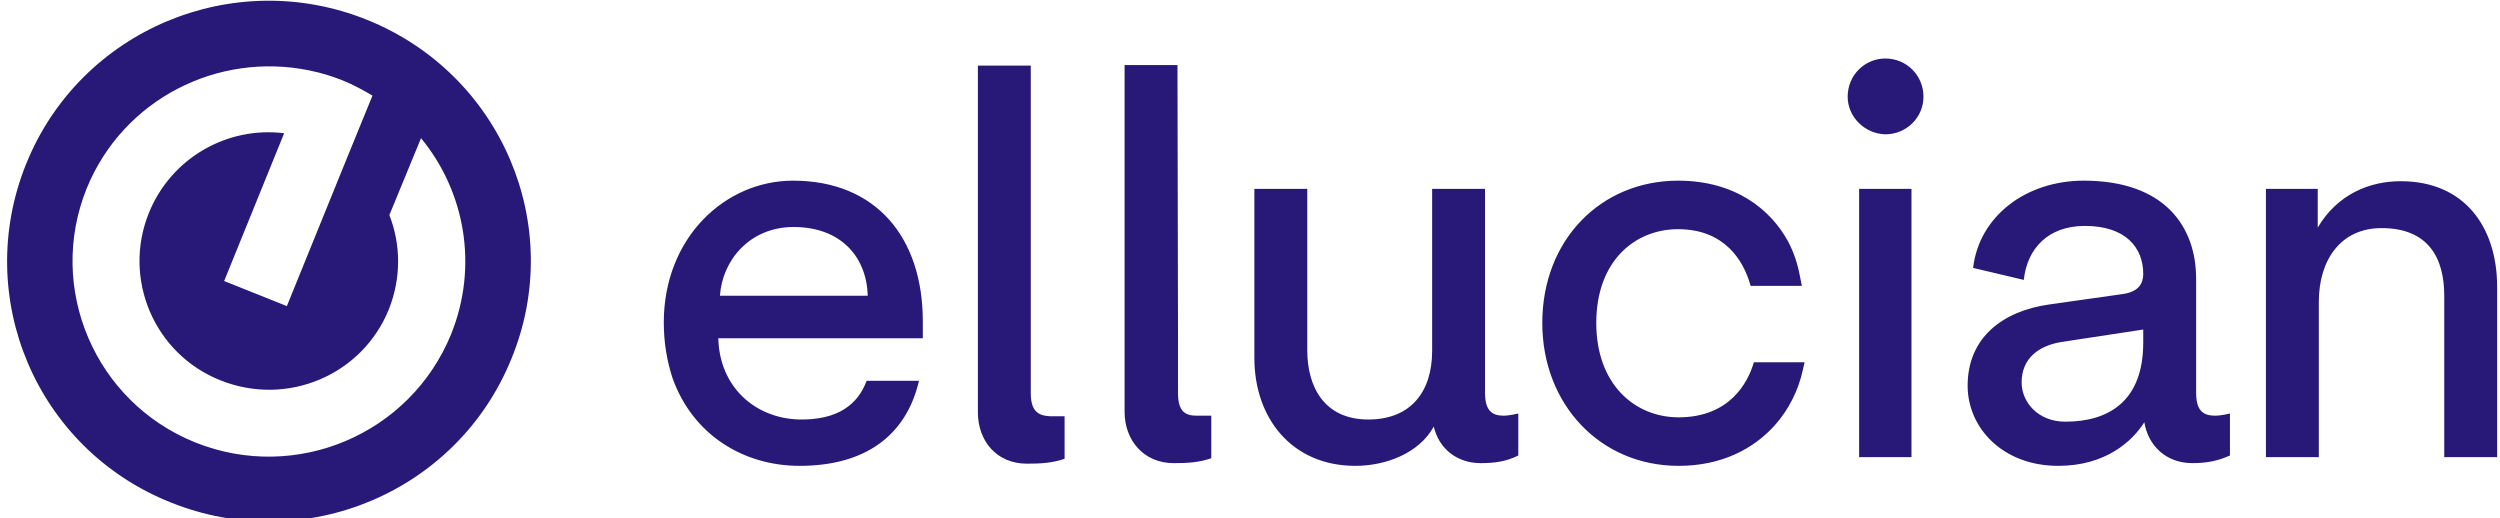
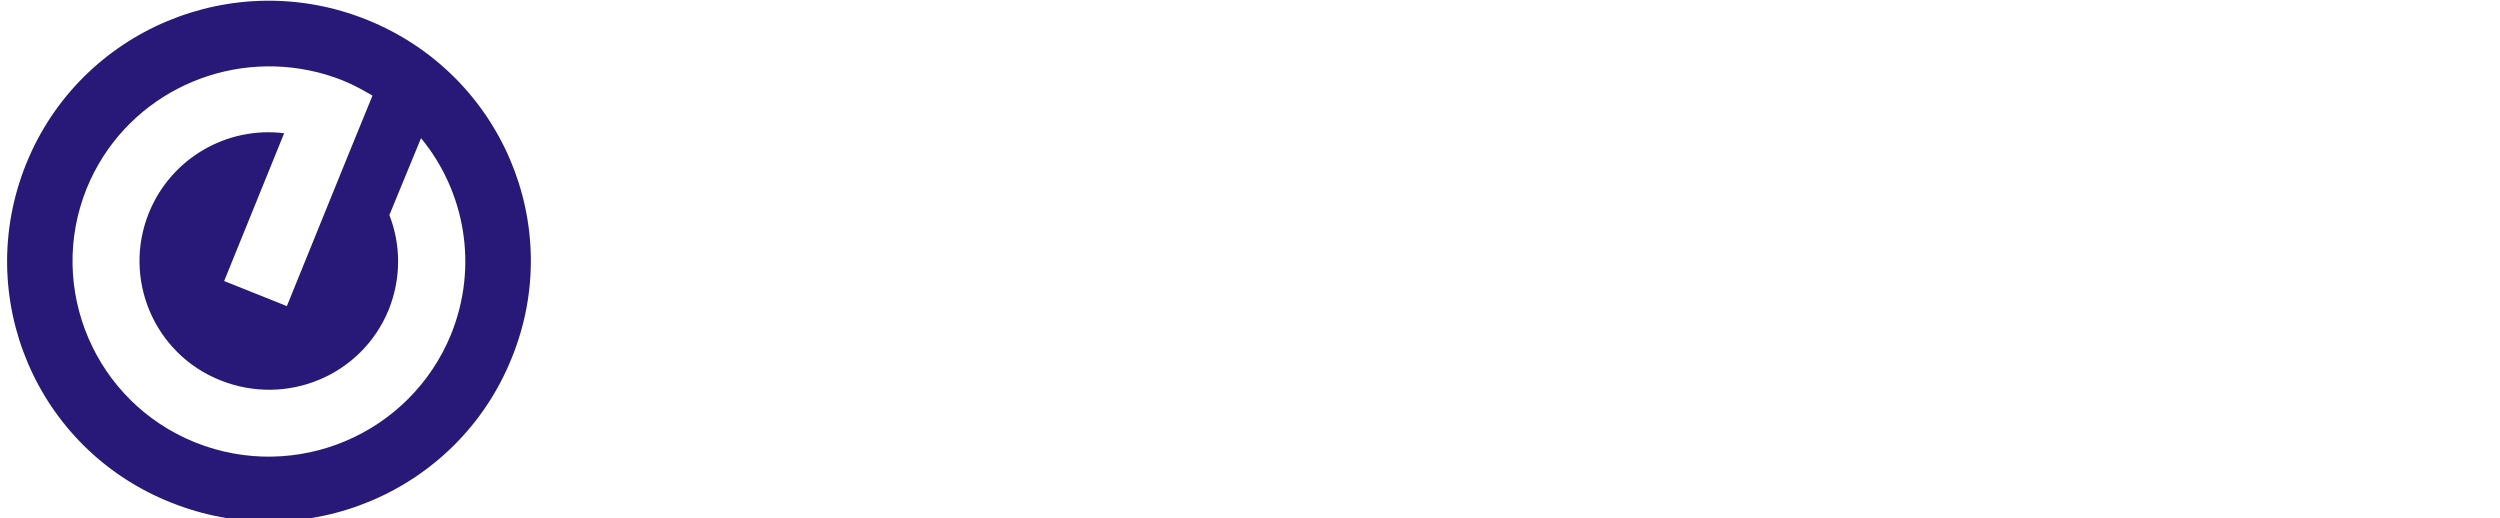
<svg xmlns="http://www.w3.org/2000/svg" width="217" height="45" viewBox="0 0 217 45" fill="none">
  <path d="M31.858 1.72C20.214 -2.966 6.96 2.62 2.274 14.216C-2.412 25.813 3.174 38.972 14.818 43.61C26.462 48.296 39.715 42.711 44.401 31.114C49.135 19.565 43.502 6.406 31.858 1.72ZM39.147 29.032C35.597 37.694 25.704 41.906 16.948 38.404C8.238 34.901 4.026 25.008 7.528 16.346C10.7 8.584 18.936 4.466 26.888 6.122C27.834 6.312 28.781 6.596 29.728 6.974C30.674 7.353 31.526 7.826 32.331 8.3L30.107 13.743L24.9 26.57L19.456 24.393L24.663 11.566C19.741 10.95 14.865 13.696 12.925 18.476C10.605 24.204 13.398 30.736 19.125 33.008C24.9 35.327 31.432 32.582 33.751 26.854C34.84 24.109 34.792 21.222 33.798 18.666L36.544 11.992C40.331 16.583 41.561 23.068 39.147 29.032Z" fill="#281978" />
-   <path fill-rule="evenodd" clip-rule="evenodd" d="M160.378 8.391C160.378 6.545 161.845 5.078 163.644 5.078C165.49 5.078 166.957 6.545 166.957 8.391C166.957 10.19 165.49 11.658 163.644 11.658C161.845 11.61 160.378 10.143 160.378 8.391ZM69.403 36.413C65.475 36.318 62.445 33.526 62.35 29.36H80.1V27.893C80.1 20.604 76.03 15.681 68.835 15.681C62.919 15.681 57.617 20.651 57.617 27.988C57.617 29.786 57.901 31.348 58.374 32.816C60.126 37.738 64.528 40.436 69.403 40.436C75.178 40.436 78.68 37.738 79.769 33.052H75.225C74.468 35.087 72.764 36.46 69.403 36.413ZM68.882 19.704C73.001 19.704 75.225 22.308 75.32 25.668H62.492C62.682 22.639 65.049 19.704 68.882 19.704ZM145.705 36.224C141.918 36.224 138.557 33.383 138.557 28.035C138.557 22.591 141.965 19.893 145.657 19.893C149.633 19.893 151.337 22.544 151.953 24.816H156.402L156.213 23.869C156.023 22.875 155.692 21.881 155.219 20.982C153.704 18.189 150.627 15.681 145.657 15.681C138.983 15.681 133.871 20.793 133.871 28.035C133.871 35.087 138.889 40.436 145.705 40.436C149.491 40.436 152.237 38.922 154.035 36.934C155.266 35.561 156.118 33.857 156.497 32.058L156.639 31.443H152.237C151.716 33.242 150.107 36.224 145.705 36.224ZM165.916 16.391H161.372V39.679H165.916V16.391ZM201.179 19.752C202.883 16.864 205.676 15.728 208.374 15.728C213.959 15.728 216.752 19.752 216.752 24.911V39.679H212.161V25.668C212.161 22.402 210.788 19.799 206.717 19.799C203.12 19.799 201.274 22.639 201.274 26.189V39.679H196.683V16.391H201.179V19.752ZM190.624 34.093V29.976V24.201C190.624 19.657 187.879 15.681 180.873 15.681C175.809 15.681 171.785 18.805 171.265 23.254L175.667 24.296C175.951 21.598 177.749 19.61 180.968 19.61C184.518 19.61 186.033 21.503 186.033 23.775C186.033 24.579 185.654 25.337 184.234 25.526L177.891 26.425C173.821 26.994 170.791 29.313 170.791 33.478C170.791 37.17 173.868 40.436 178.649 40.436C182.767 40.436 185.086 38.306 186.127 36.65C186.459 38.685 188.021 40.2 190.293 40.2C191.523 40.2 192.517 40.01 193.559 39.537V35.892C193.559 35.892 192.801 36.081 192.281 36.081C191.239 36.081 190.624 35.656 190.624 34.093ZM186.033 29.739C186.033 34.851 183.003 36.602 179.264 36.602C176.945 36.602 175.477 34.946 175.477 33.194C175.477 31.111 176.945 30.023 178.885 29.692L186.033 28.603V29.739ZM128.901 29.976V34.093C128.901 35.656 129.517 36.081 130.511 36.081C131.031 36.081 131.789 35.892 131.789 35.892V39.537C130.747 40.057 129.753 40.2 128.523 40.2C126.393 40.2 124.878 38.874 124.452 37.028C123.174 39.347 120.287 40.436 117.636 40.436C112.193 40.436 108.879 36.365 108.879 31.064V16.391H113.471V30.401C113.471 33.573 114.938 36.413 118.772 36.413C122.464 36.413 124.31 33.999 124.31 30.449V16.391H128.901V29.976ZM89.472 34.141V30.023V5.693H84.881V34.472V35.797C84.881 38.259 86.49 40.247 89.141 40.247C90.277 40.247 91.319 40.2 92.407 39.821V36.129C92.407 36.129 91.65 36.129 91.129 36.129C90.135 36.081 89.472 35.703 89.472 34.141ZM102.253 30.023V34.141C102.253 35.703 102.868 36.081 103.862 36.081C104.383 36.081 105.14 36.081 105.14 36.081V39.773C104.051 40.152 103.057 40.2 101.874 40.2C99.27 40.2 97.614 38.212 97.614 35.75V34.425V5.646H102.205L102.253 30.023Z" fill="#281978" />
</svg>